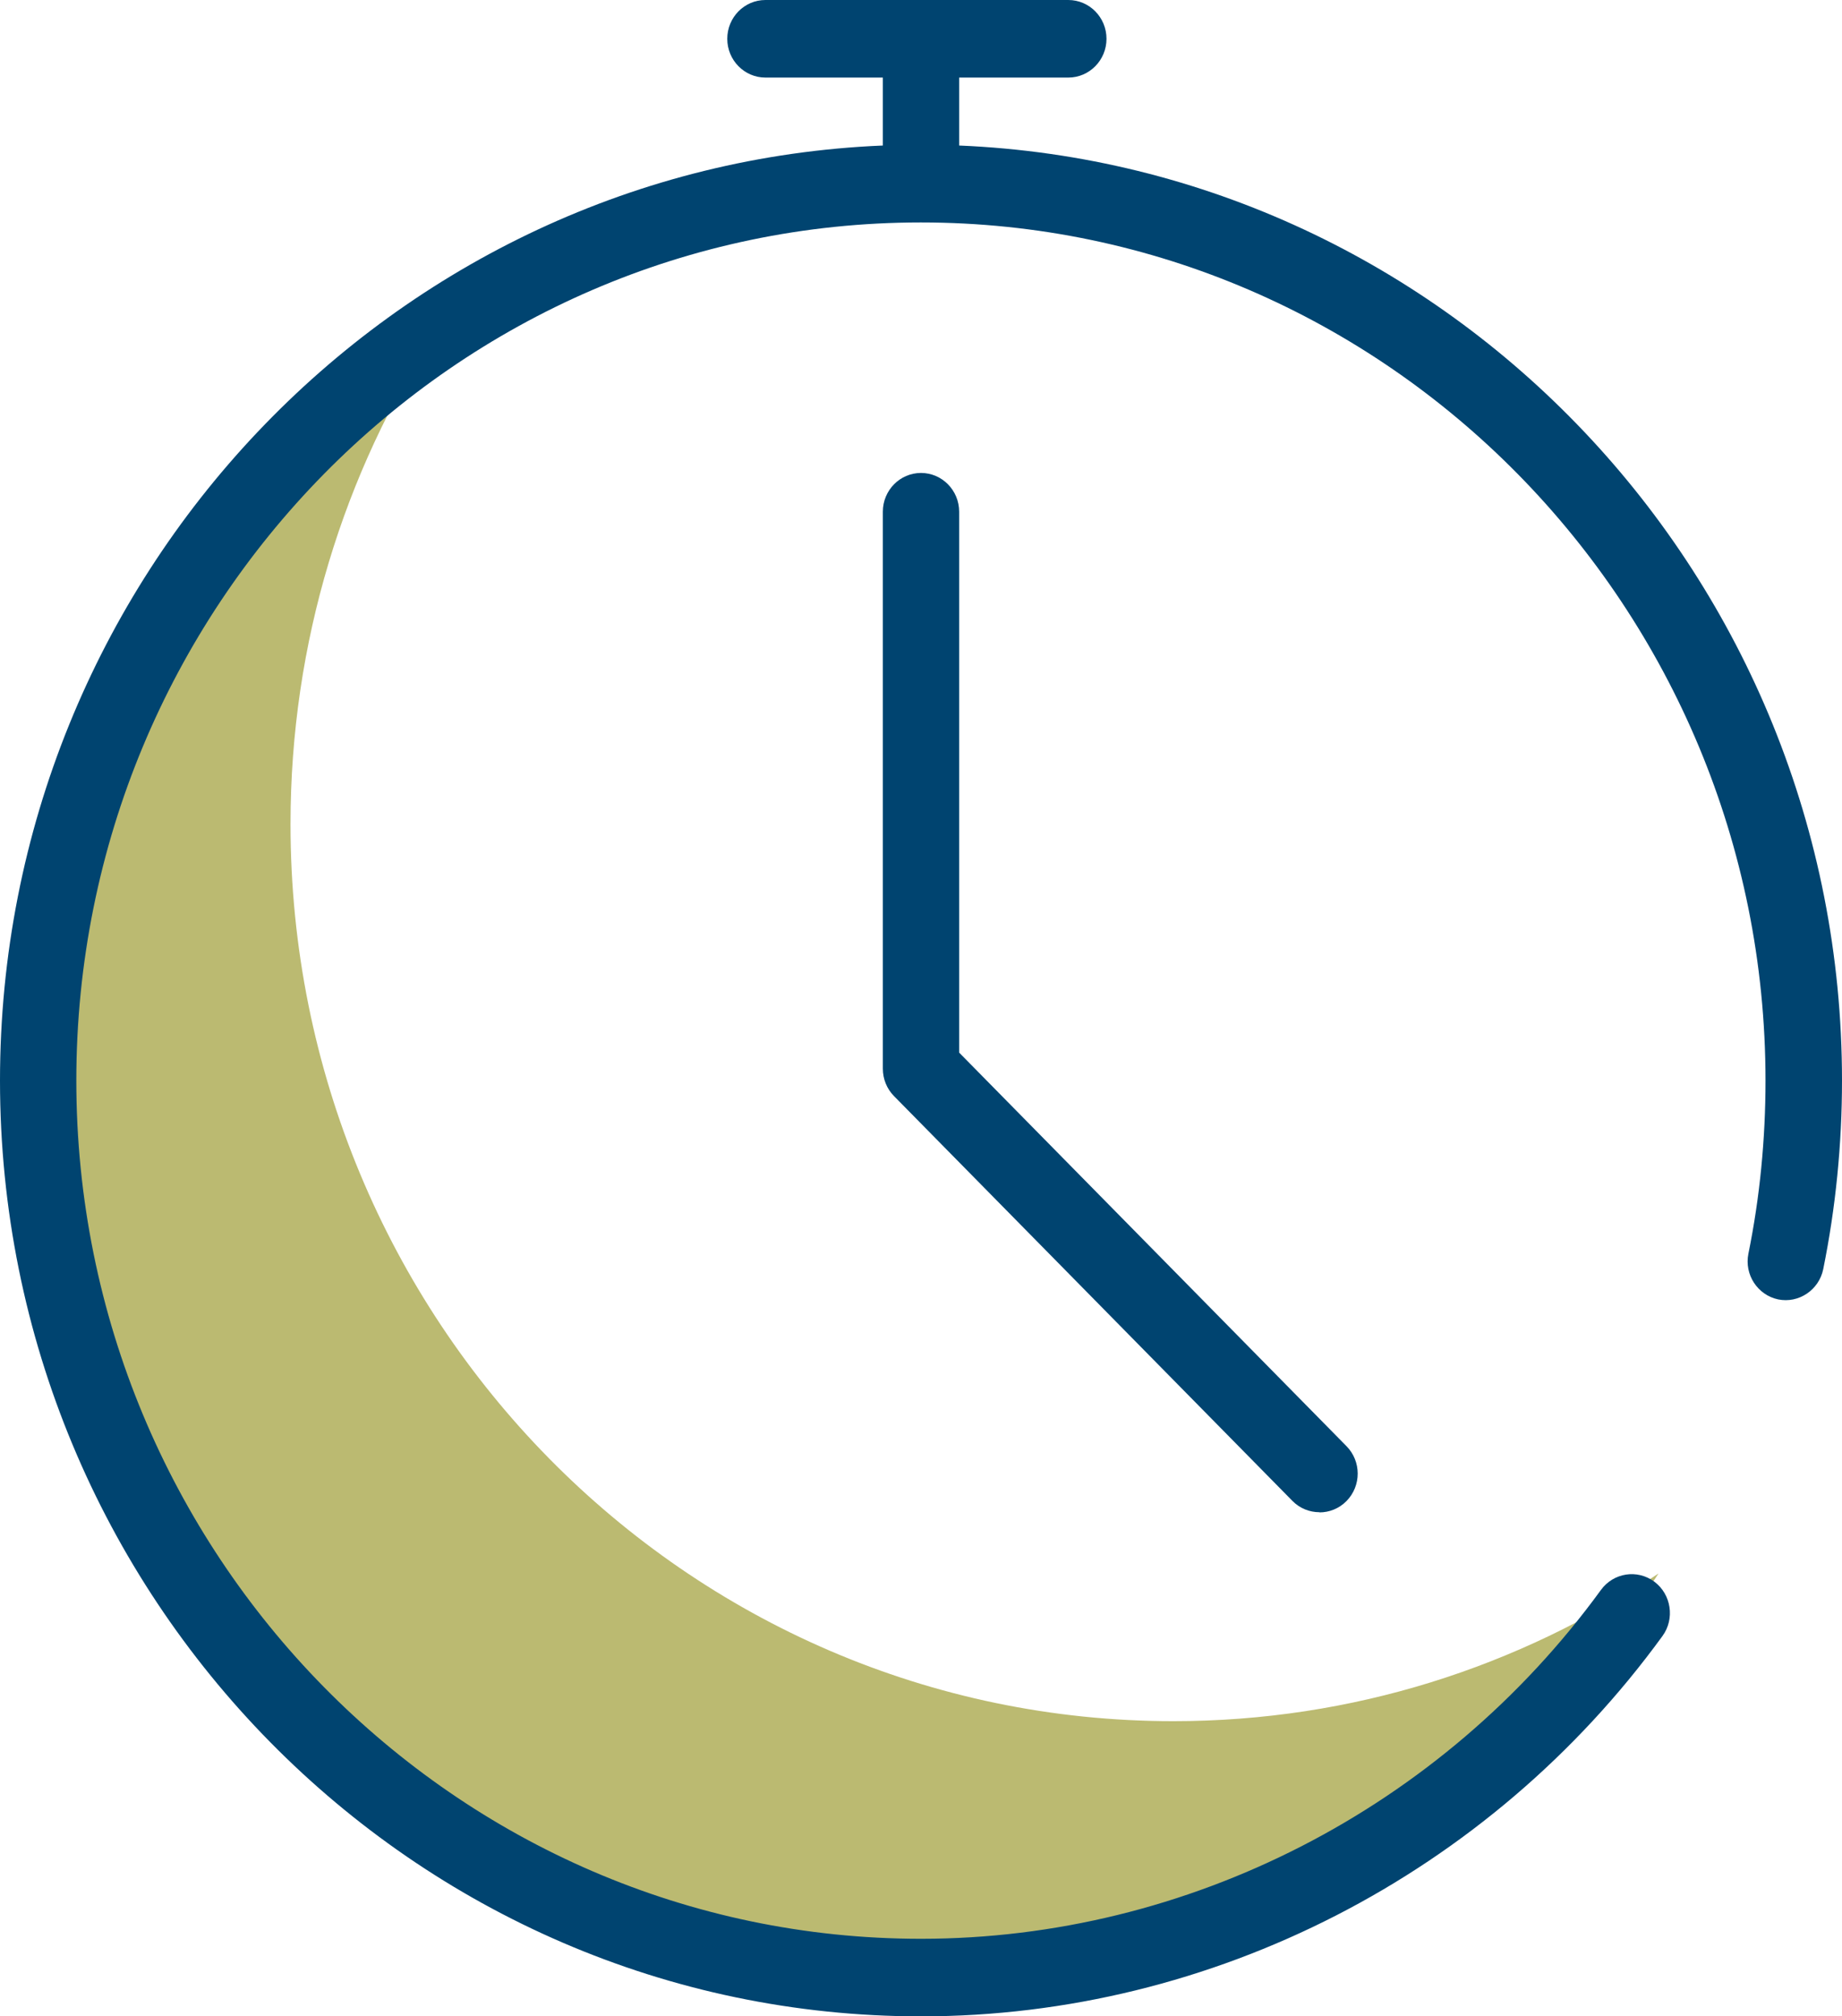
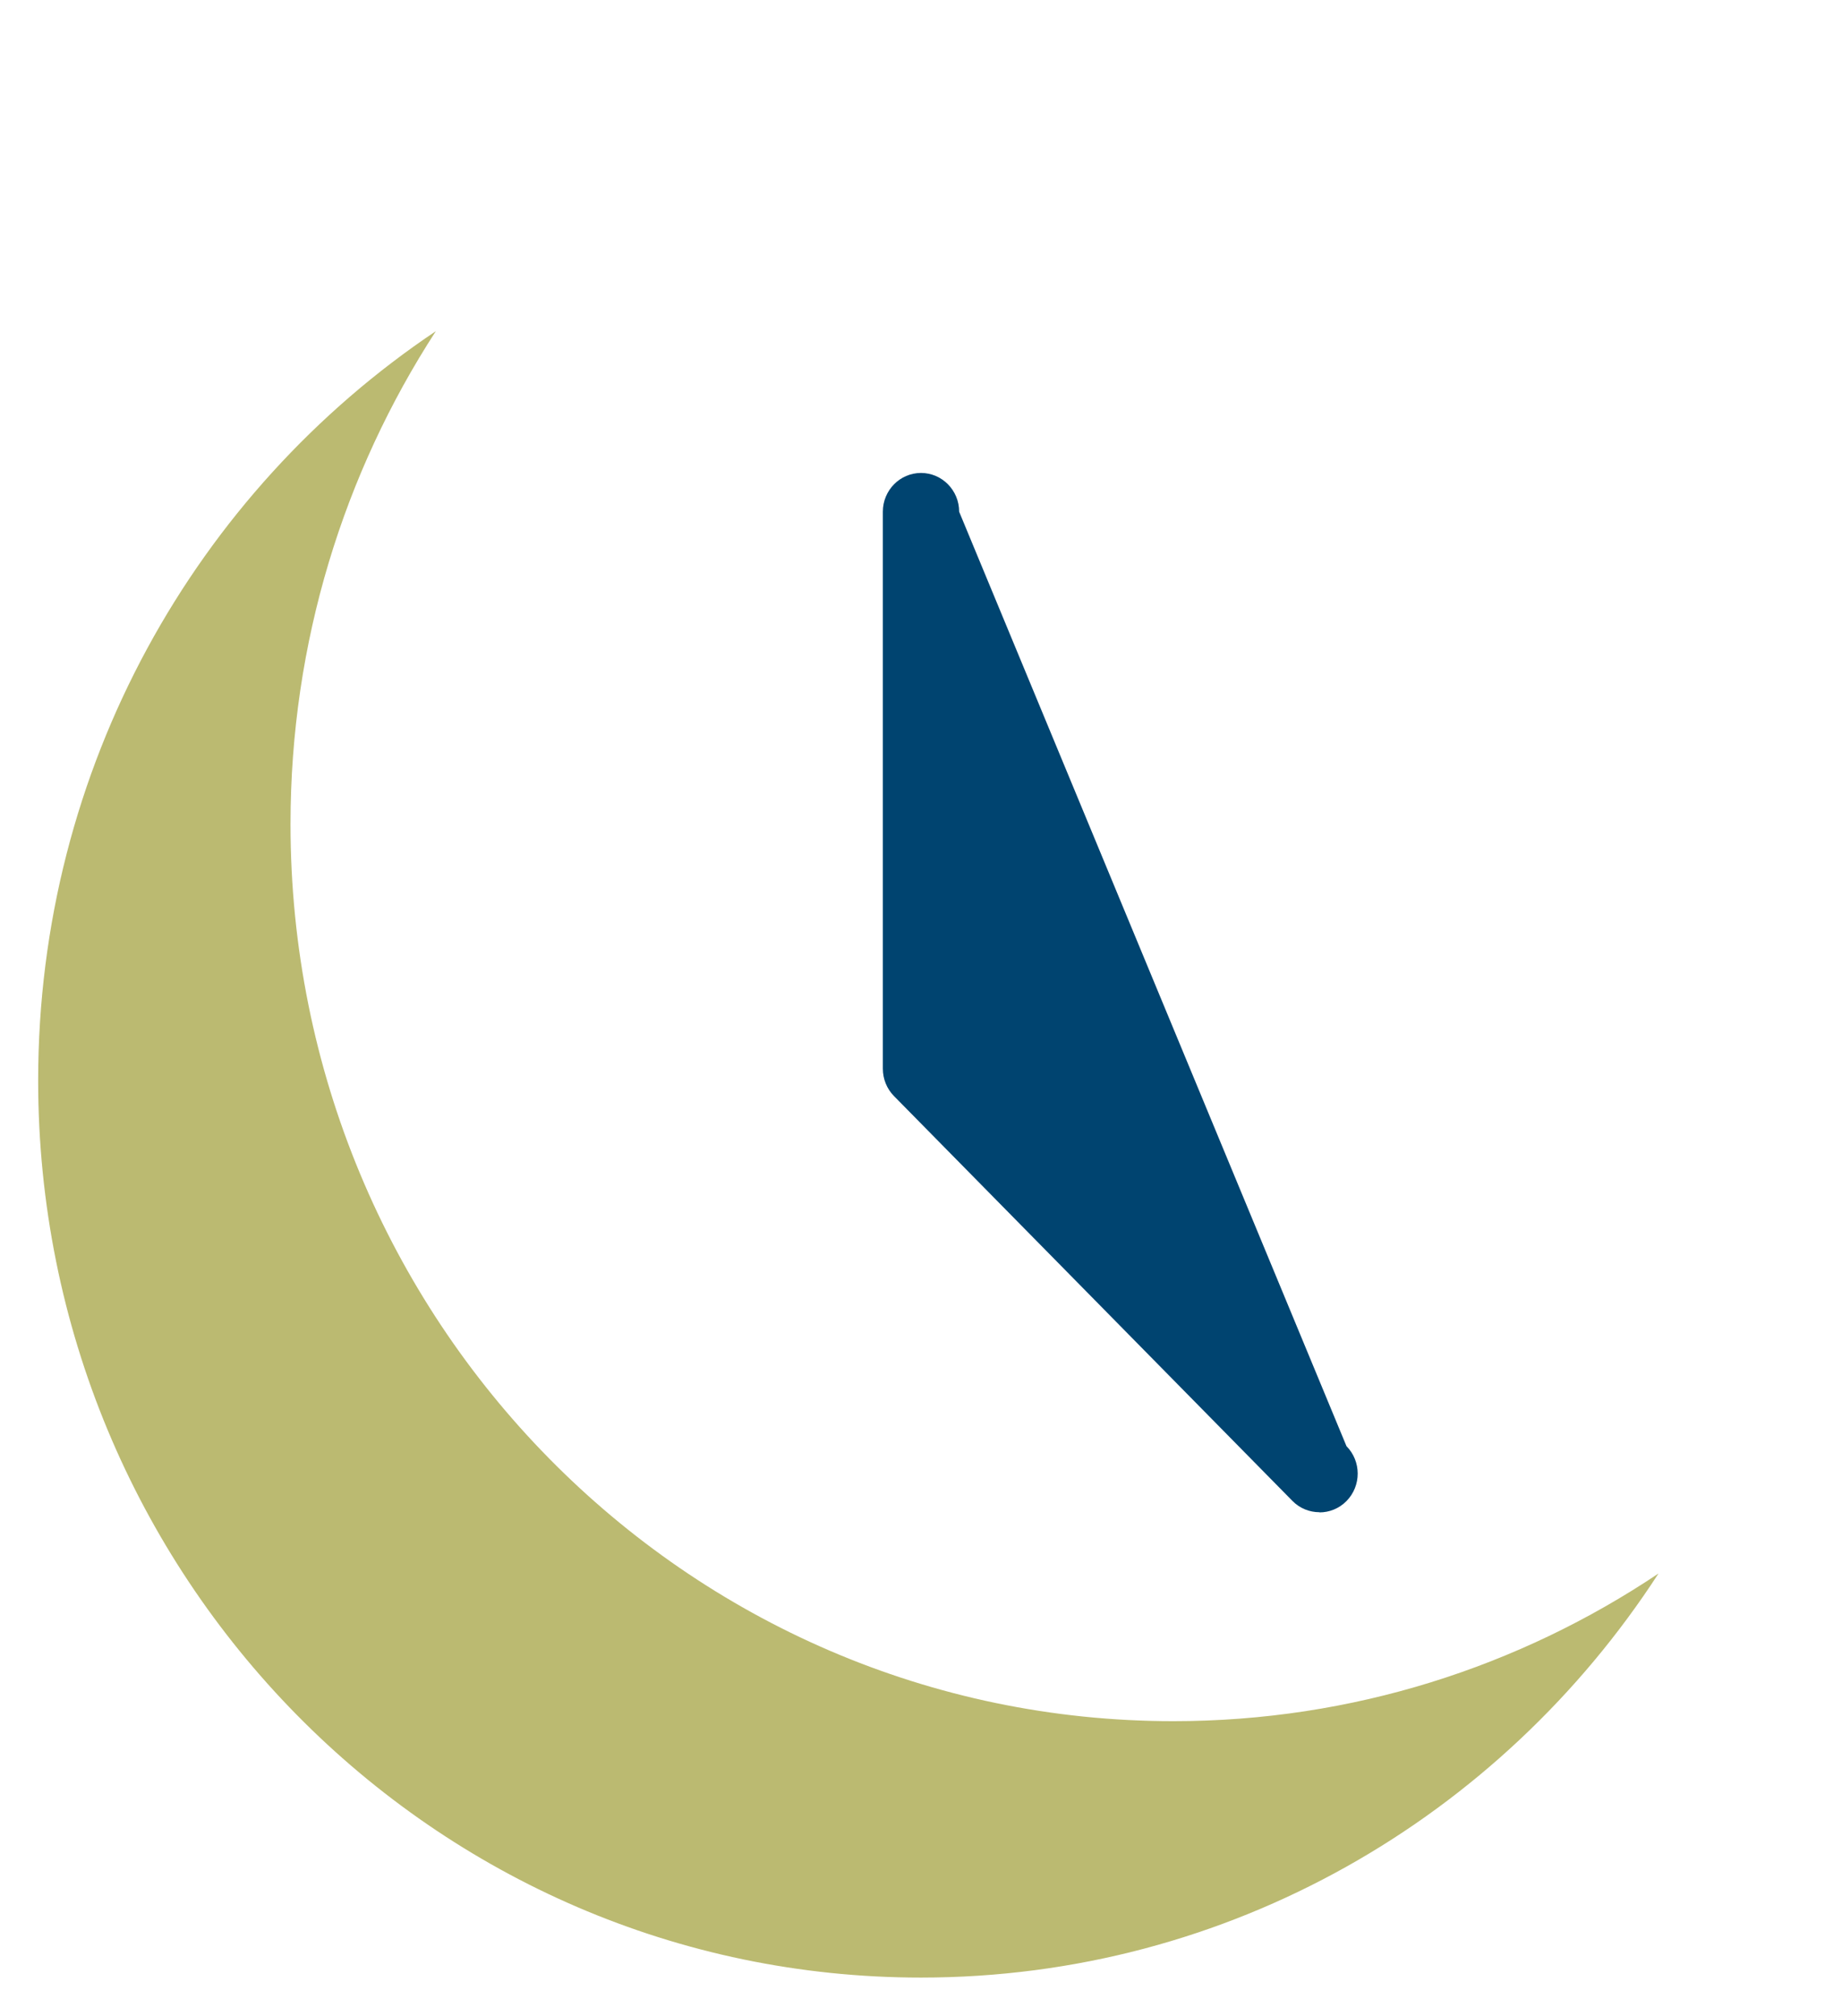
<svg xmlns="http://www.w3.org/2000/svg" width="74" height="81" viewBox="0 0 74 81" fill="none">
  <g clip-path="url(#clip0_6034_6225)">
    <path d="M11.671 33.107C11.671 25.791 13.824 18.987 17.509 13.304C7.887 19.753 1.533 30.82 1.533 43.407C1.533 63.309 17.411 79.442 37 79.442C49.389 79.442 60.287 72.987 66.628 63.21C61.035 66.955 54.338 69.142 47.138 69.142C27.549 69.142 11.671 53.009 11.671 33.107Z" fill="#BBBA71" />
-     <path d="M53.007 60.748C52.614 60.748 52.222 60.599 51.922 60.294L35.914 44.03C35.626 43.737 35.467 43.344 35.467 42.927V20.557C35.467 19.697 36.154 18.999 37 18.999C37.846 18.999 38.533 19.697 38.533 20.557V42.285L54.093 58.094C54.694 58.705 54.694 59.689 54.093 60.3C53.792 60.605 53.4 60.755 53.007 60.755V60.748Z" fill="#004470" />
-     <path fill-rule="evenodd" clip-rule="evenodd" d="M38.533 5.846C58.229 6.665 74 23.197 74 43.407C74 45.956 73.749 48.504 73.246 50.984C73.074 51.825 72.258 52.367 71.436 52.199C70.609 52.025 70.069 51.202 70.24 50.361C70.701 48.093 70.927 45.75 70.927 43.413C70.927 24.402 55.706 8.936 36.994 8.936C18.282 8.936 3.066 24.395 3.066 43.407C3.066 62.418 18.288 77.884 37 77.884C47.72 77.884 57.932 72.644 64.316 63.87C64.819 63.179 65.776 63.029 66.463 63.54C67.143 64.051 67.291 65.029 66.788 65.721C59.833 75.286 48.702 81 37.006 81H37C16.596 81 0 64.138 0 43.407C0 23.197 15.771 6.665 35.467 5.846V3.116H30.75C29.904 3.116 29.217 2.418 29.217 1.558C29.217 0.698 29.904 0 30.75 0H42.918C43.765 0 44.452 0.698 44.452 1.558C44.452 2.418 43.765 3.116 42.918 3.116H38.533V5.846Z" fill="#004470" />
+     <path d="M53.007 60.748C52.614 60.748 52.222 60.599 51.922 60.294L35.914 44.03C35.626 43.737 35.467 43.344 35.467 42.927V20.557C35.467 19.697 36.154 18.999 37 18.999C37.846 18.999 38.533 19.697 38.533 20.557L54.093 58.094C54.694 58.705 54.694 59.689 54.093 60.3C53.792 60.605 53.4 60.755 53.007 60.755V60.748Z" fill="#004470" />
  </g>
  <defs>
    <clipPath id="clip0_6034_6225">
      <rect width="74" height="81" fill="white" />
    </clipPath>
  </defs>
</svg>